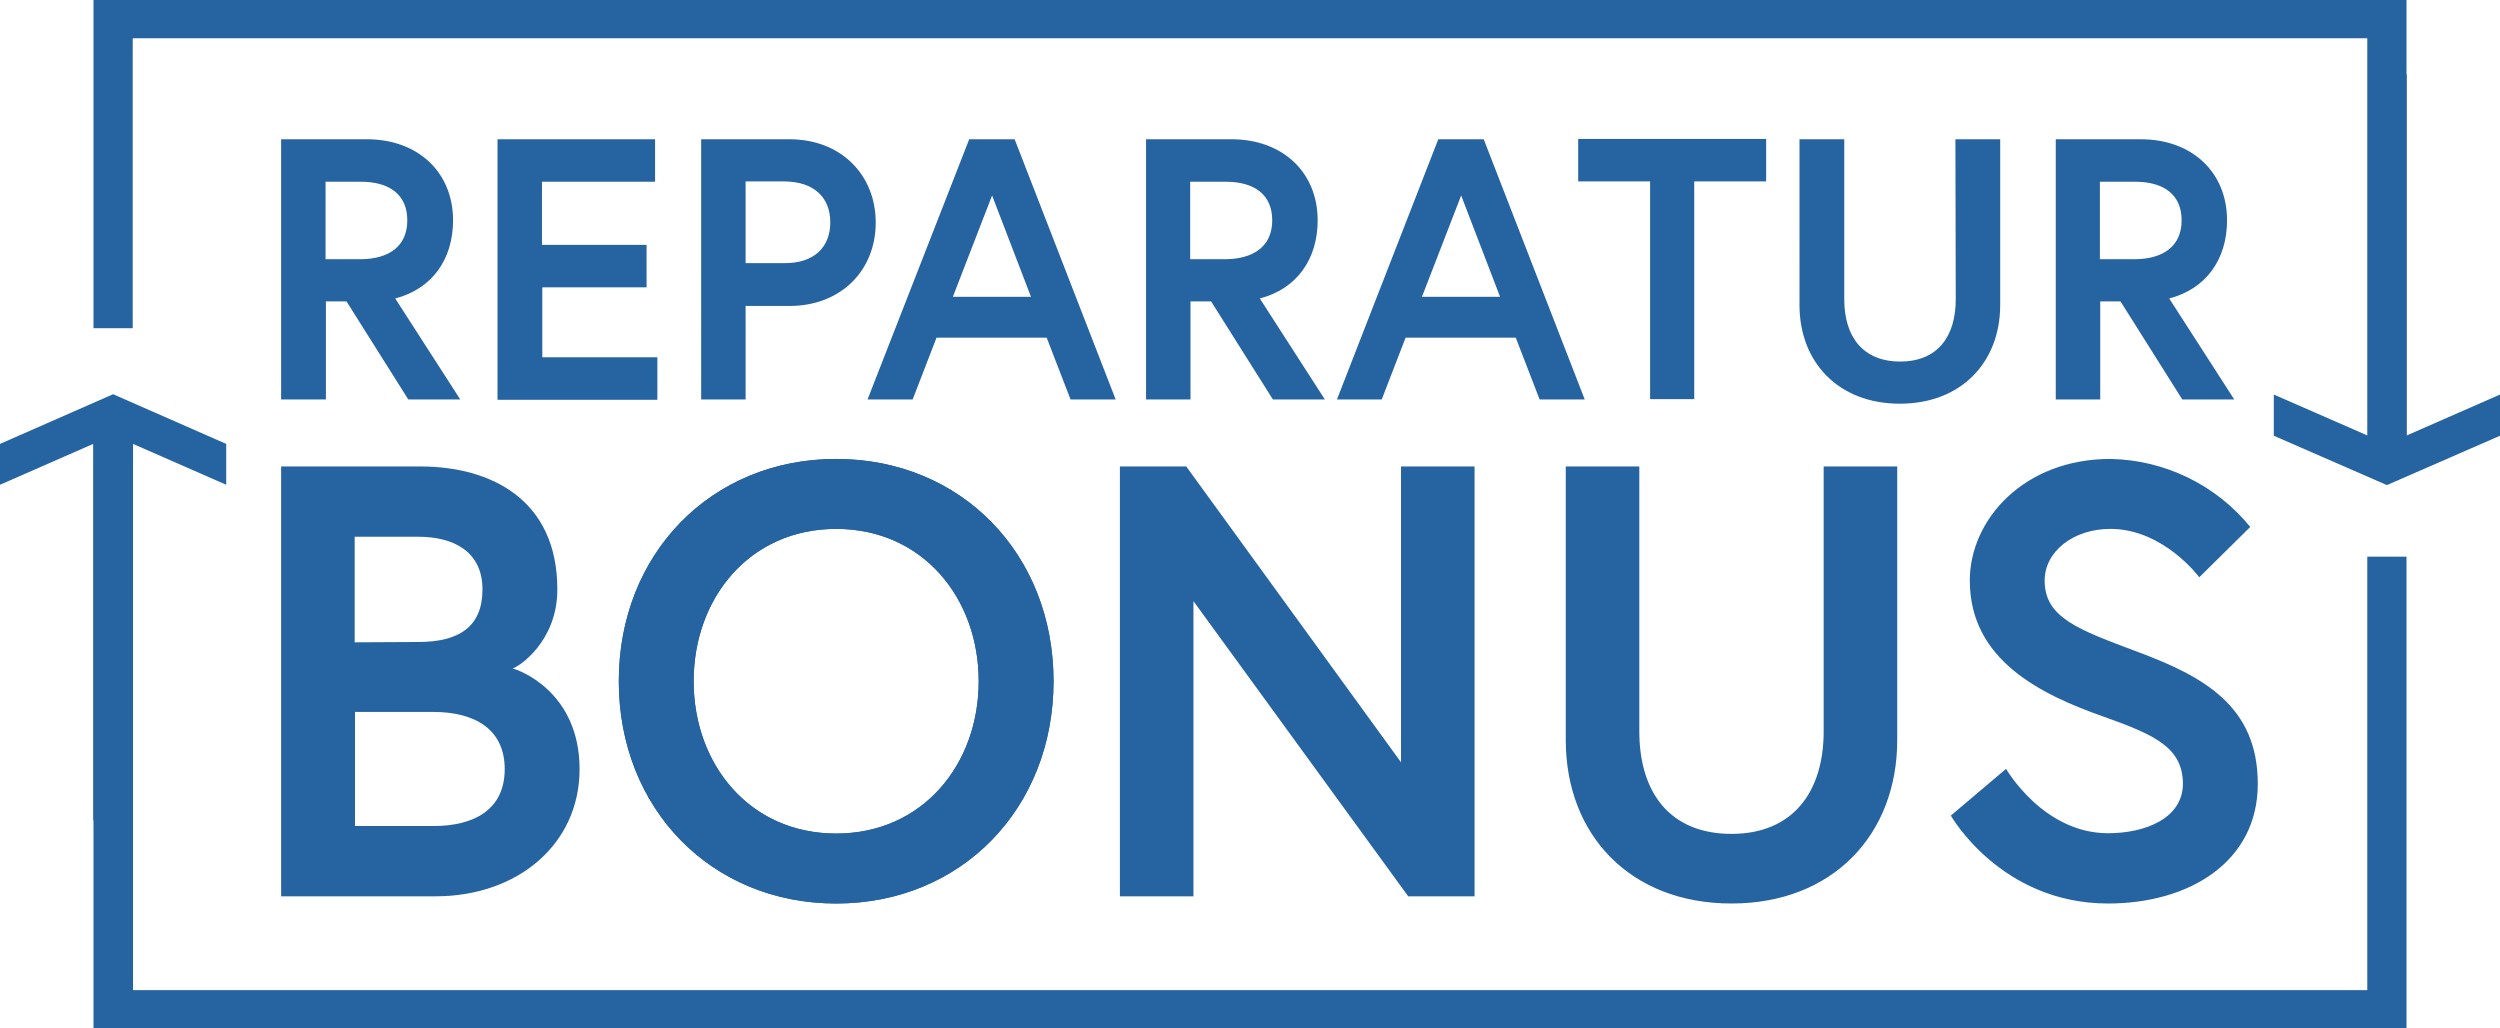
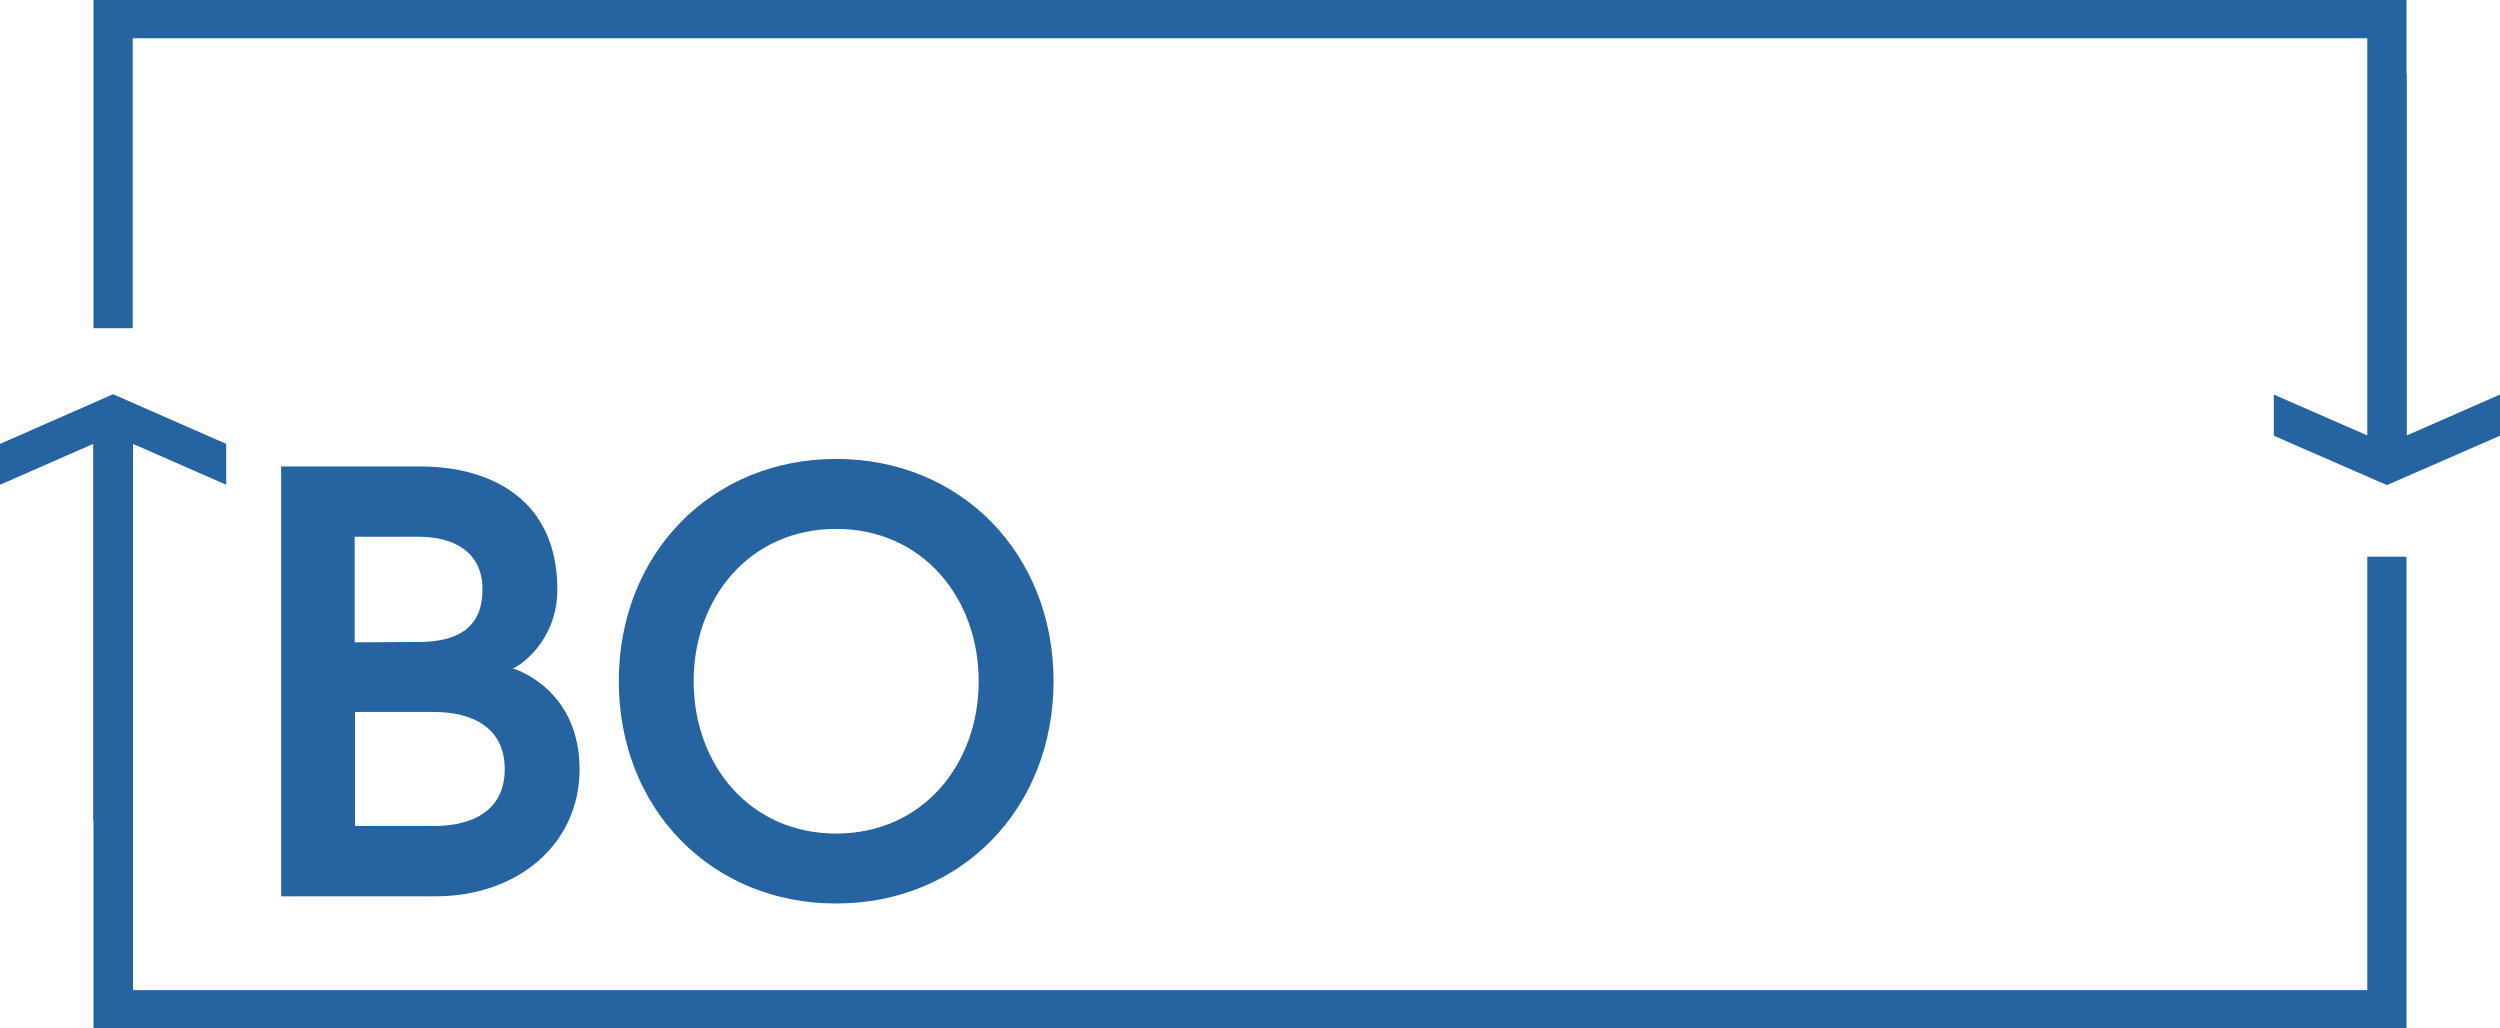
<svg xmlns="http://www.w3.org/2000/svg" xml:space="preserve" viewBox="0 0 764.8 314.6" y="0" x="0" id="Ebene_1" version="1.1">
  <style>.st0{fill:#2664a1}</style>
  <path d="M86 142.7h42.6c21.4 0 41.9 10 41.9 37.6 0 16-11.8 23.7-13.7 24.2 1.9.4 20.5 7.1 20.5 30.8 0 23.1-19.1 38.9-44 38.9H86V142.7zm41.9 53.7c12.6 0 19.7-4.7 19.7-16.1s-8.6-16.1-19.7-16.1h-19.4v32.3l19.4-.1zm26.5 38.9c0-12.4-9.4-17.5-21.8-17.5h-24v34.9h24c12.4 0 21.8-5 21.8-17.4zm167.9-26.9c0 38.9-28.2 68-66.5 68s-66.5-29.1-66.5-68 28.2-68 66.5-68 66.5 29.1 66.5 68zm-22.9 0c0-25.4-17.1-46.6-43.6-46.6s-43.6 21.2-43.6 46.6 17.1 46.6 43.6 46.6 43.6-21.2 43.6-46.6z" class="st0" />
-   <path d="M322.3 208.4c0 38.9-28.2 68-66.5 68s-66.5-29.1-66.5-68 28.2-68 66.5-68 66.5 29.1 66.5 68zm-22.9 0c0-25.4-17.1-46.6-43.6-46.6s-43.6 21.2-43.6 46.6 17.1 46.6 43.6 46.6 43.6-21.2 43.6-46.6zm63.5-65.7 65.7 90.5v-90.5h22.5v131.5h-20.3l-65.7-90.3v90.3h-22.5V142.7h20.3zm195 0h22.5v83.7c0 28.9-19.7 50-50.7 50s-50.7-21-50.7-50v-83.7h22.5v81c0 18.8 9.4 31.4 28.2 31.4 18.6 0 28.2-12.6 28.2-31.4v-81zm85.8 76.6c-19.3-6.8-41.1-17.3-41.1-41.7 0-18.6 16.5-37.2 43-37.2 16.6.3 32.3 7.9 42.8 20.8l-15.6 15.4s-10.9-14.8-27.2-14.8c-11.3 0-20.1 6.9-20.1 15.8 0 11.4 10.3 15 28.4 21.8 20.1 7.5 36.8 16.5 36.8 40.4s-21 36.6-45.8 36.6c-32.9 0-48.1-26.9-48.1-26.9l16.9-14.3s11.3 19.7 31.2 19.7c11.3 0 22.9-4.5 22.9-15.2-.1-11-8.6-14.9-24.1-20.4zM86 42.6h26.2c15.8 0 26.4 10.2 26.4 24.8 0 11.9-6.4 21-17.7 23.9l19.9 30.9h-15.9l-18.9-30h-6.3v30H86V42.6zm38.6 24.8c0-7.9-5.5-11.8-14.2-11.8H99.6v23.7h10.8c8.8-.1 14.2-4.1 14.2-11.9zm41.3 7.5h31.9v13h-31.9v21.4h35.2v13h-48.9V42.6h48.2v13h-34.6v19.3h.1zm48.5-32.3h27.1c15.8 0 26.4 10.9 26.4 25.5s-10.6 25.5-26.4 25.5h-13.4v28.6h-13.6V42.6h-.1zM254 68c0-7.5-4.9-12.5-14.2-12.5h-11.7v25h11.7c9.3.1 14.2-4.9 14.2-12.5zm42.5-25.4h13.9l30.9 79.6h-13.8l-7.3-18.9h-33.7l-7.3 18.9h-13.8l31.1-79.6zm-5 48.2h23.9l-11.9-31-12 31zm59-48.2h26.2c15.8 0 26.4 10.2 26.4 24.8 0 11.9-6.4 21-17.7 23.9l19.9 30.9h-15.9l-18.9-30h-6.3v30h-13.6V42.6h-.1zm38.7 24.8c0-7.9-5.5-11.8-14.2-11.8h-10.9v23.7h10.8c8.8-.1 14.3-4.1 14.3-11.9zM440 42.6h13.9l30.9 79.6H471l-7.3-18.9H430l-7.3 18.9H409l31-79.6zm-5 48.2h23.9l-11.9-31-12 31zm69.8-35.3h-22v-13h57.5v13h-22v66.6h-13.5V55.5zm93.4-12.9h13.7v50.7c0 17.5-11.9 30.2-30.7 30.2s-30.7-12.7-30.7-30.2V42.6h13.7v49c0 11.4 5.7 19 17.1 19s17-7.6 17-19l-.1-49zm30.5 0h26.2c15.8 0 26.4 10.2 26.4 24.8 0 11.9-6.4 21-17.7 23.9l19.9 30.9h-15.9l-18.9-30h-6.2v30h-13.6V42.6h-.2zm38.7 24.8c0-7.9-5.5-11.8-14.2-11.8h-10.8v23.7h10.8c8.7-.1 14.2-4.1 14.2-11.9z" class="st0" />
  <path d="M736.3 133.2V22.7h-.1V0H28.6v100.4h12V11.7h683.6v121.5l-28.6-12.5v12.6l34.6 15.1 34.6-15.1v-12.6l-28.5 12.5zm-.1 169.7V170.3h-12v132.6H40.7V135.8l28.5 12.5v-12.5l-34.6-15.2L0 135.8v12.5l28.5-12.5V251h.1v63.6h707.6v-11.7z" class="st0" />
</svg>